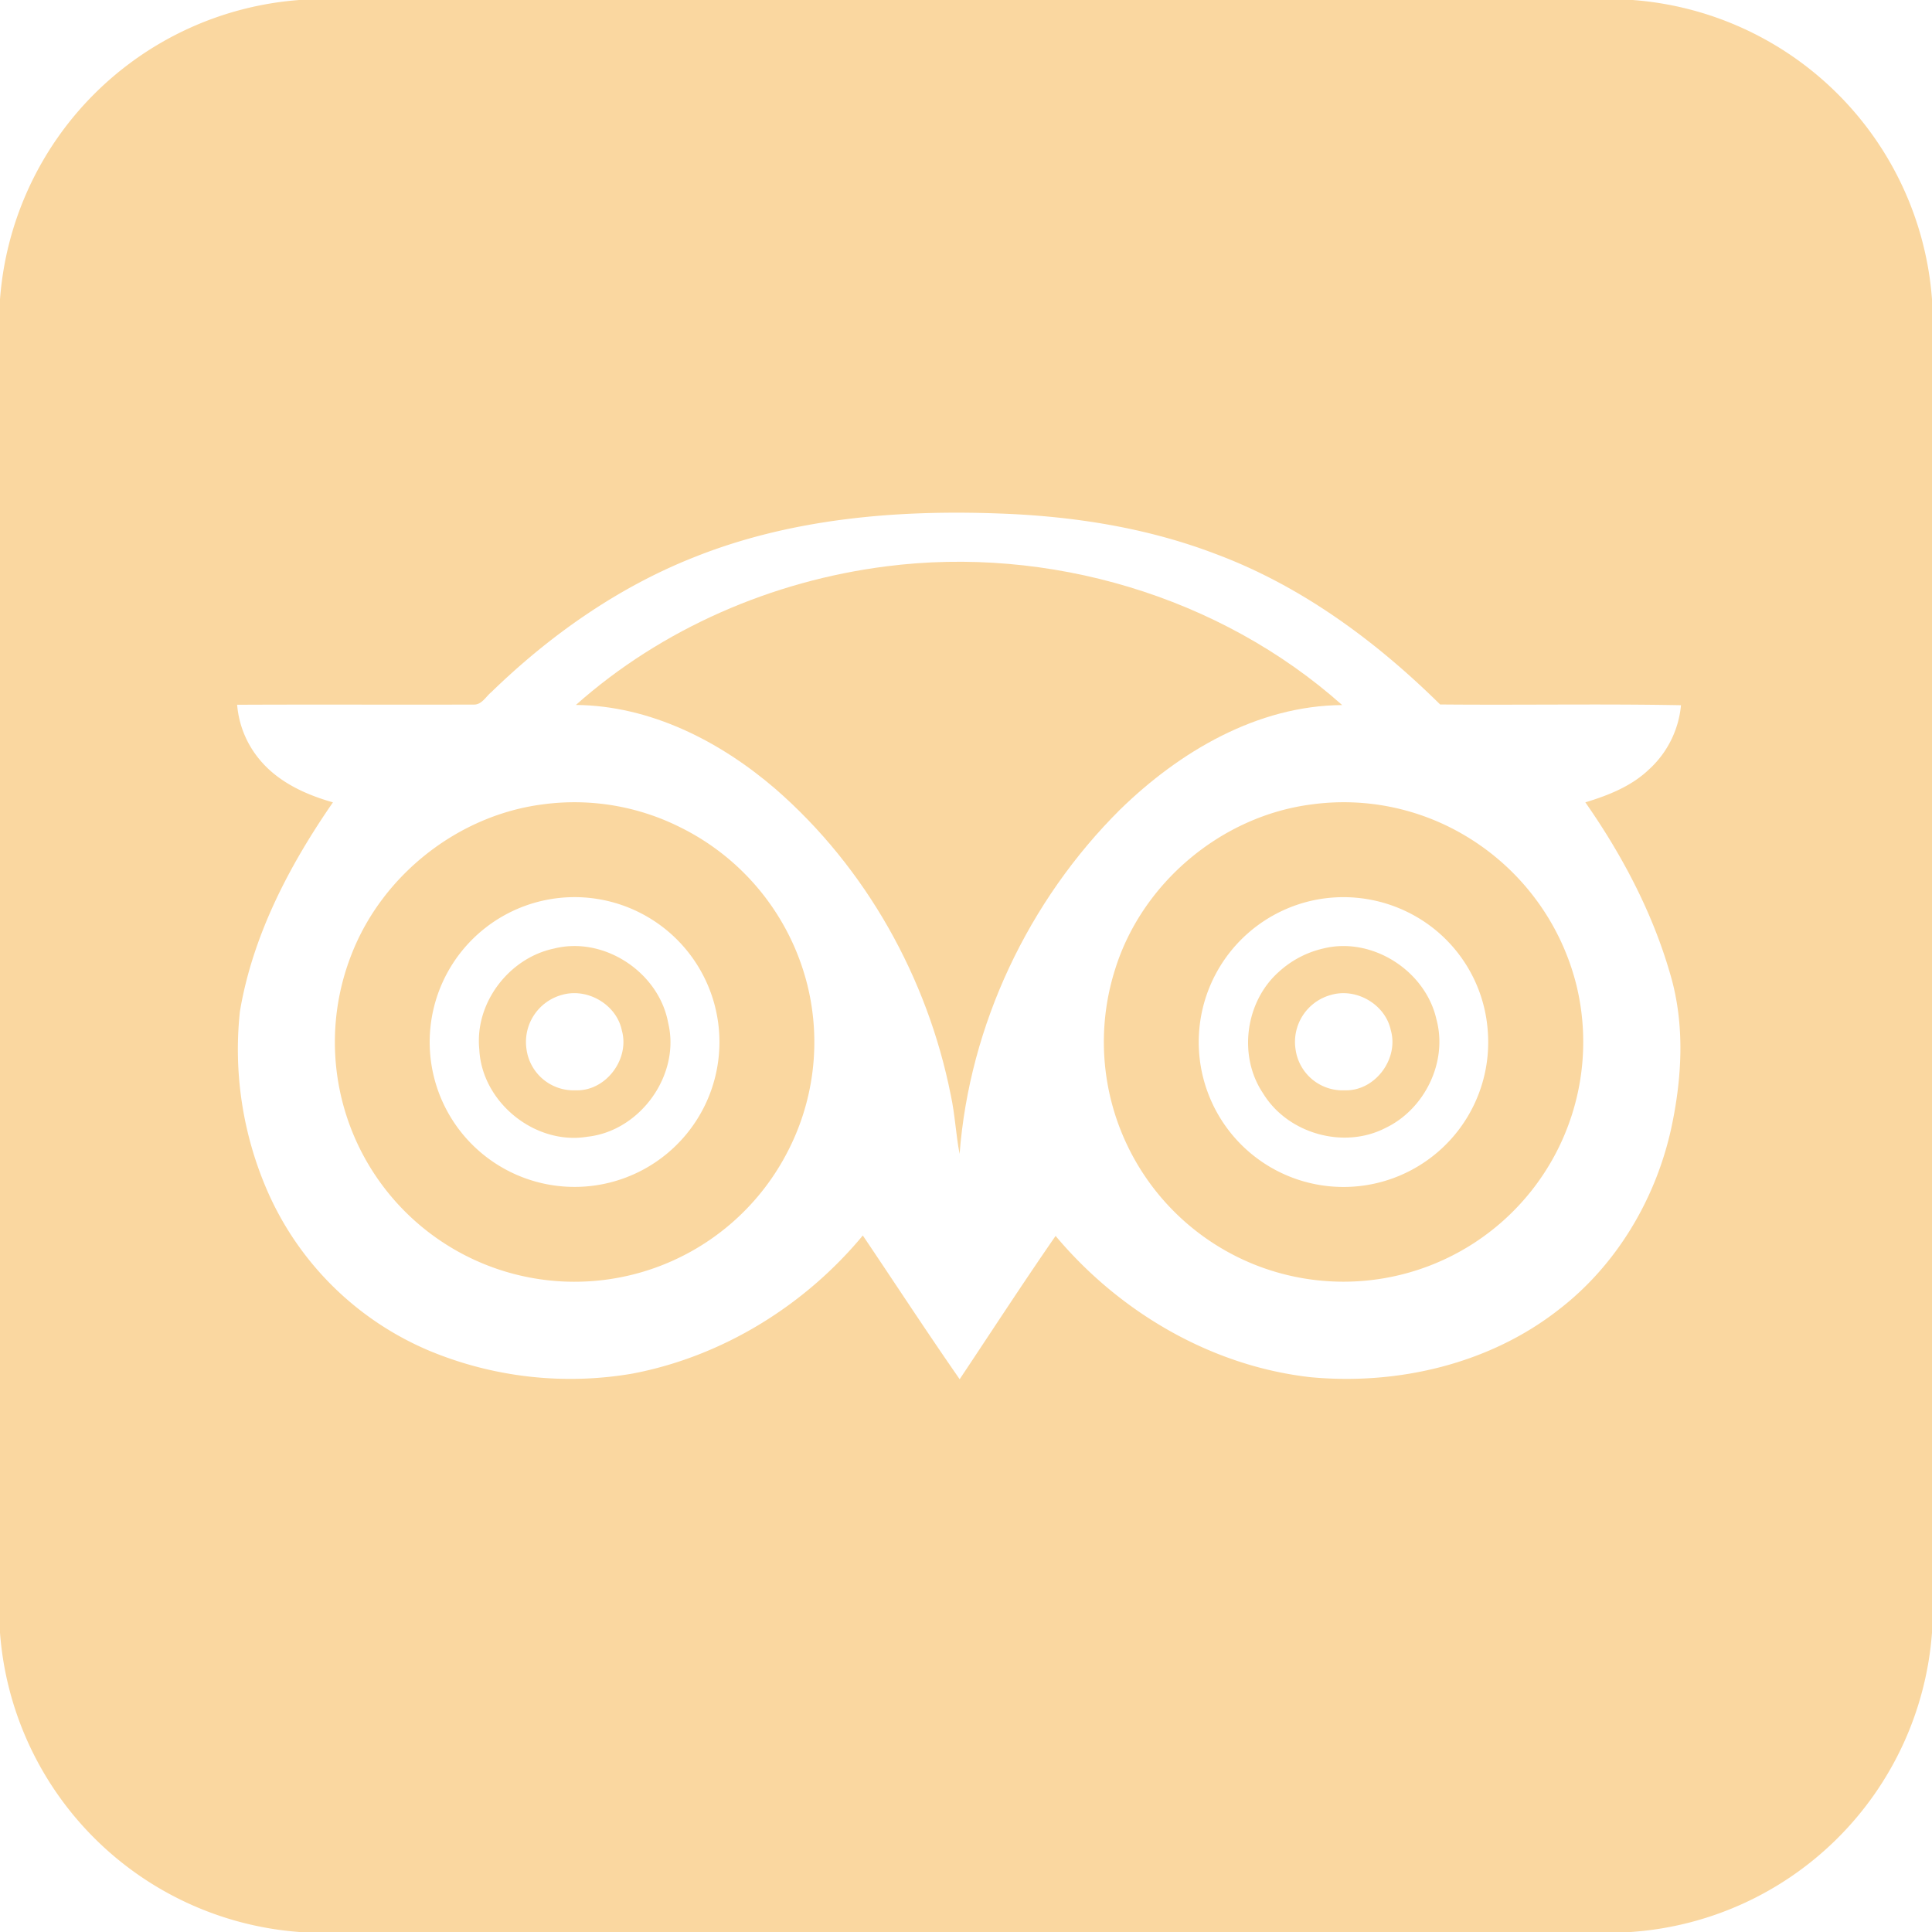
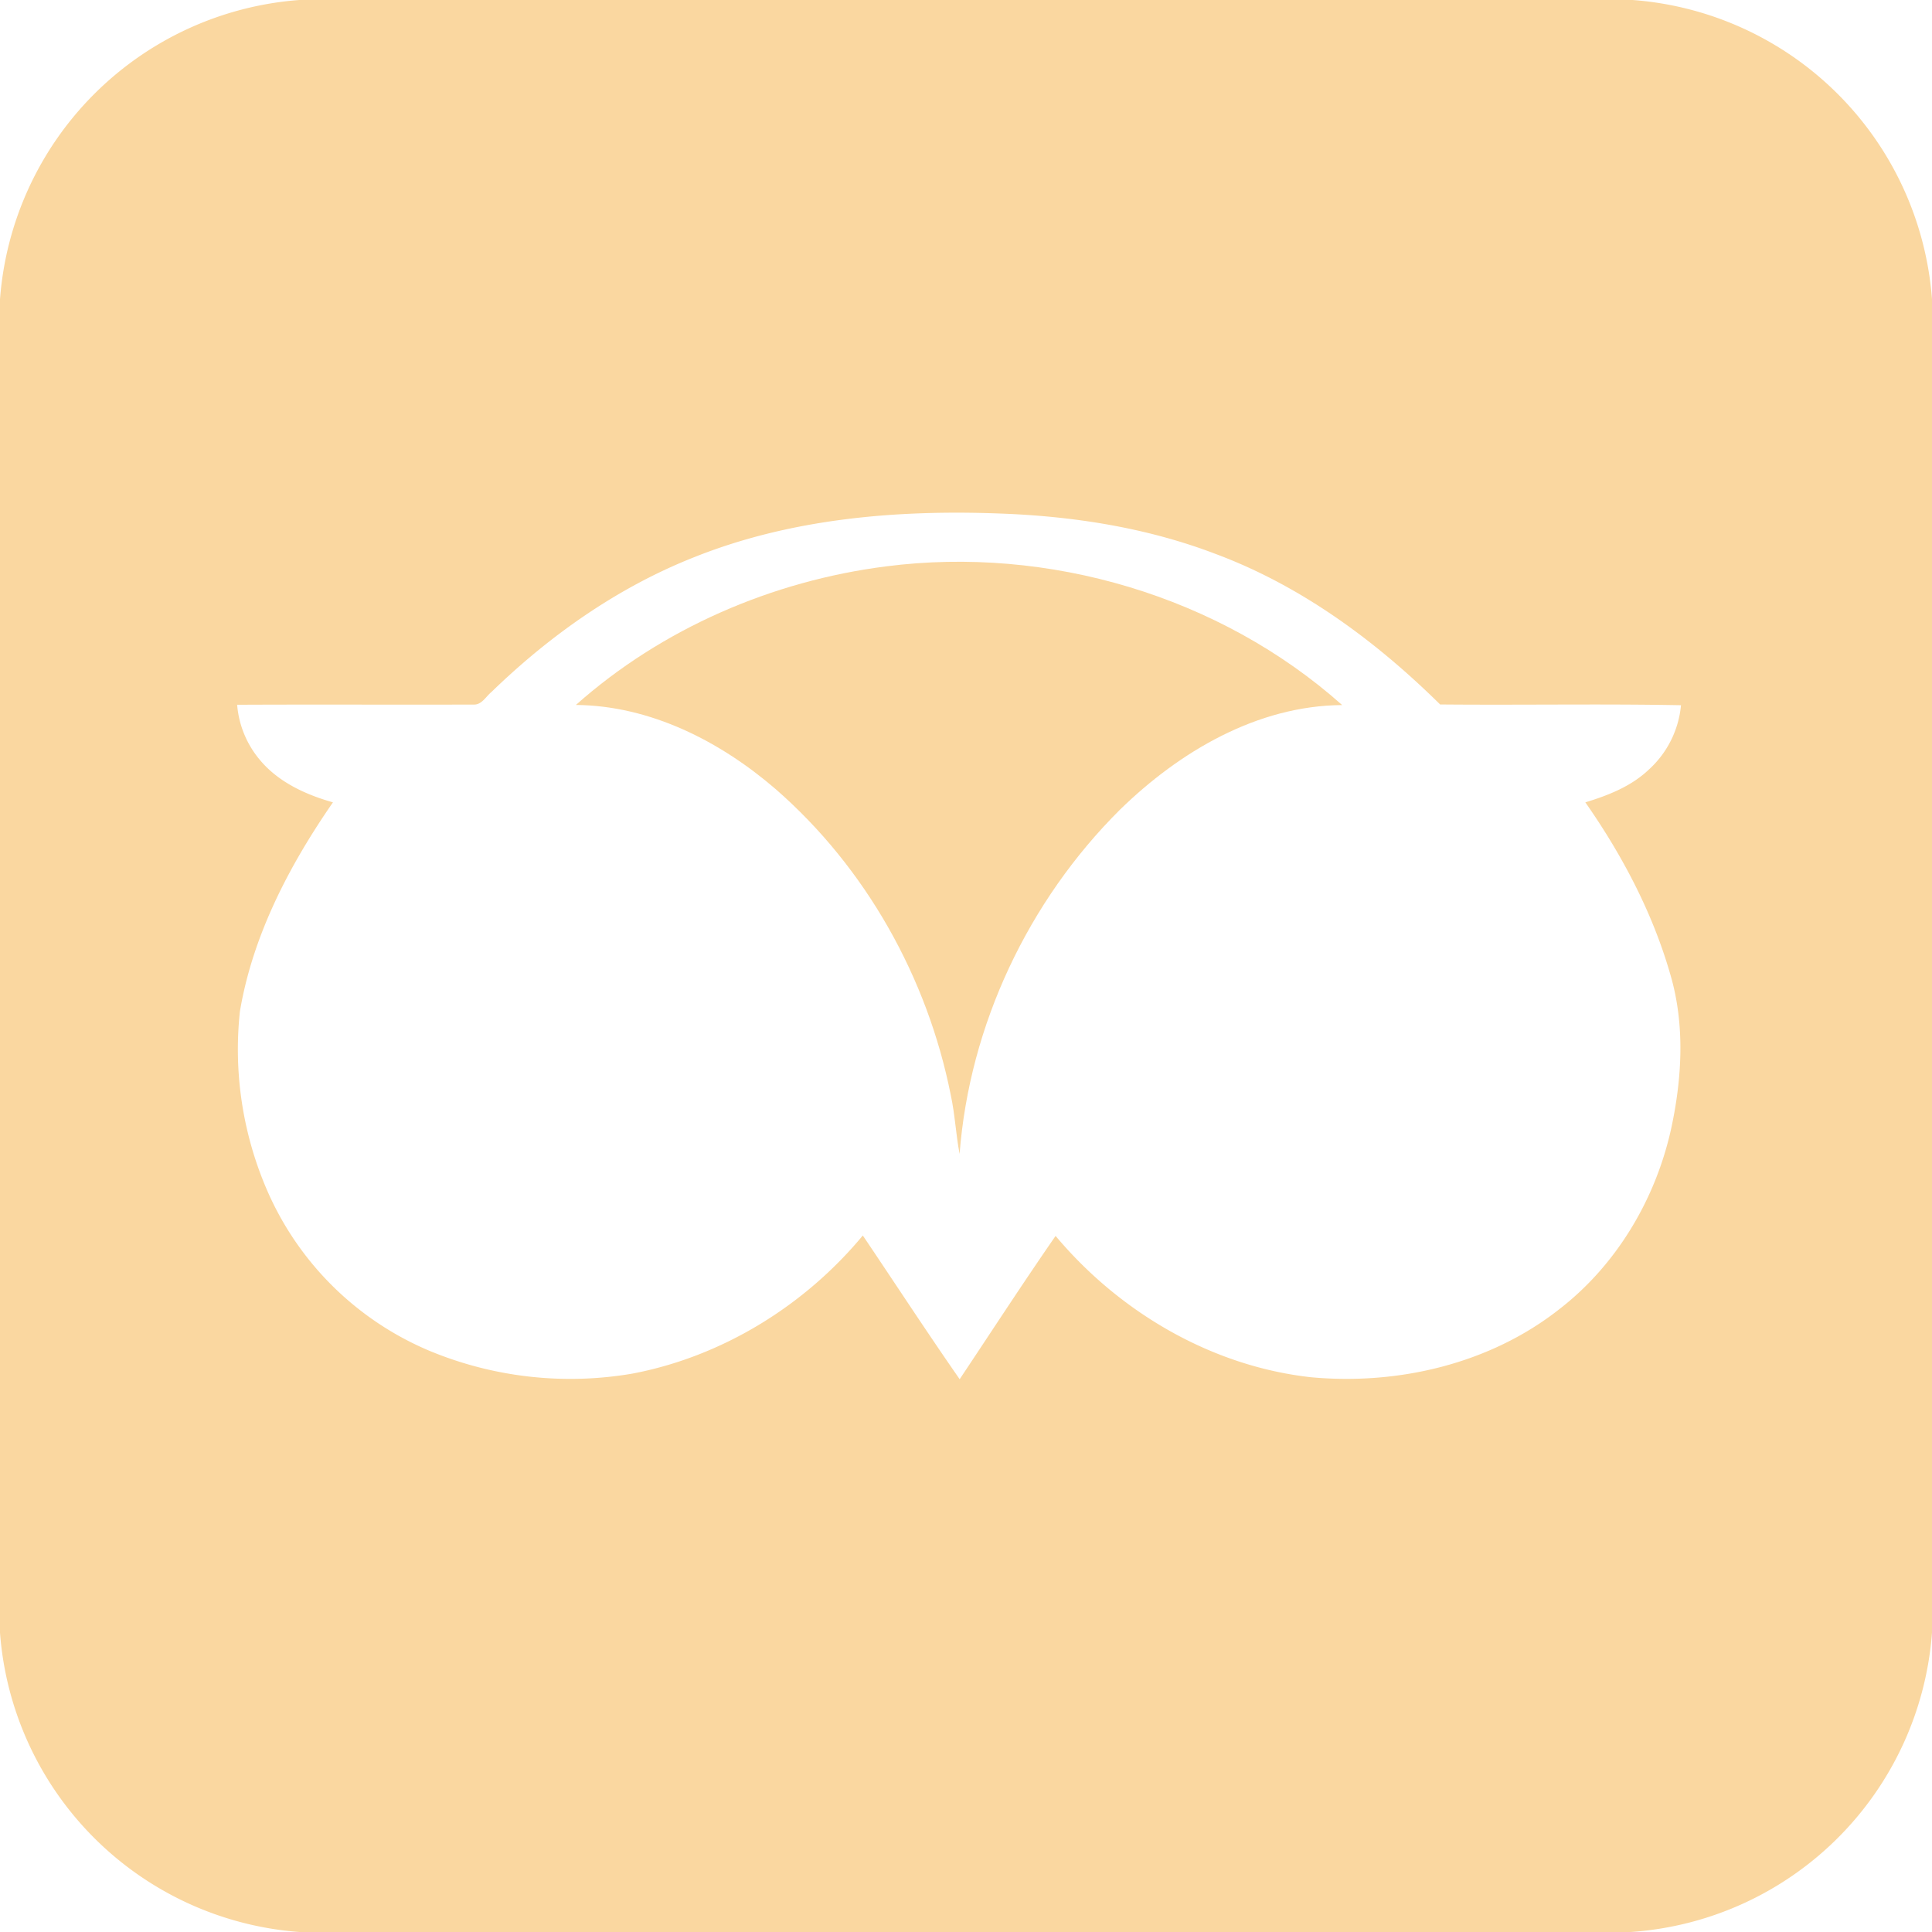
<svg xmlns="http://www.w3.org/2000/svg" id="Layer_1" data-name="Layer 1" viewBox="0 0 510 510">
  <defs>
    <style>
      .cls-1 {
        fill: #fad7a0;
      }
    </style>
  </defs>
  <title>trip Ok [Convertido]</title>
  <g>
    <path class="cls-1" d="M78.99,0H430.98A85.646,85.646,0,0,1,510,78.99V430.98A85.573,85.573,0,0,1,430.47,510H79.01A85.647,85.647,0,0,1,0,431V79.01A85.655,85.655,0,0,1,78.99,0ZM183.11,147.14c-20.04,7.94-37.99,20.59-53.41,35.56-1.44,1.18-2.54,3.38-4.66,3.29-20.81.06-41.63-.05-62.44.05a25.847,25.847,0,0,0,5.92,14.46c4.89,5.93,12.12,9.25,19.37,11.3-11.49,16.6-21.18,35.1-24.56,55.19a93.6,93.6,0,0,0,7.26,47.41,80.948,80.948,0,0,0,42.85,42.21,96.925,96.925,0,0,0,53.49,5.99c23.72-4.5,45.47-17.93,60.83-36.46,8.53,12.64,16.86,25.43,25.57,37.94,8.42-12.63,16.69-25.36,25.32-37.83,16.84,20.11,41.18,34.41,67.43,37.31,22.96,2.12,47.17-3.52,65.48-17.92,15.14-11.67,25.44-29.02,29.56-47.59,2.92-13.42,3.72-27.67-.24-40.97-4.69-16.27-12.72-31.44-22.39-45.28,6.03-1.83,12.11-4.22,16.75-8.64a26.2,26.2,0,0,0,8.5-17c-21.19-.4-42.39,0-63.58-.2-17.03-16.81-36.75-31.35-59.31-39.75-18.11-6.92-37.5-9.95-56.82-10.65C236.71,134.52,208.7,136.87,183.11,147.14Z" />
    <path class="cls-1" d="M233.88,149.51c42.85-5.51,88.08,7.81,120.42,36.61-22.45.16-42.95,12.3-58.63,27.59-24.18,24.04-39.74,56.83-42.36,90.89-.99-5.14-1.21-10.4-2.33-15.53-6.14-30.95-22.41-60.03-46.27-80.8-14.63-12.6-33.03-22-52.69-22.18C174.71,165.92,203.84,153.34,233.88,149.51Z" />
-     <path class="cls-1" d="M143.23,212.34a62.312,62.312,0,0,1,36.37,6.06,63.591,63.591,0,0,1,33.53,41.63,62.819,62.819,0,0,1-5.53,44.58A63.253,63.253,0,0,1,92.82,251.87C100.97,230.95,120.94,215.21,143.23,212.34Zm1.11,25.19a38.263,38.263,0,0,0-24.11,59.33,38.268,38.268,0,0,0,50.17,11.56,38.25,38.25,0,0,0-26.06-70.89Z" />
-     <path class="cls-1" d="M346.21,212.35a62.652,62.652,0,0,1,40.37,8.13,63.841,63.841,0,0,1,29.54,39.51,63.3,63.3,0,0,1-84.28,74.1,63.313,63.313,0,0,1-37.54-78.01C301.34,233.14,322.4,215.4,346.21,212.35Zm1.17,25.17a38.271,38.271,0,0,0-28.65,50.61,38.2,38.2,0,0,0,73.99-16.15,37.919,37.919,0,0,0-18.75-29.93A38.445,38.445,0,0,0,347.38,237.52Z" />
-     <path class="cls-1" d="M146.27,250.39c13.2-3.32,27.65,6.28,30.1,19.58,3.34,13.73-7.34,28.6-21.33,30.1-13.83,2.28-27.88-9.12-28.52-23.11C125.29,264.77,134.36,252.87,146.27,250.39Zm2.09,12.23a12.879,12.879,0,0,0-9.37,14.39,12.542,12.542,0,0,0,13.02,10.8c7.91.27,14.26-8.21,12.15-15.76C162.78,265.17,155.06,260.68,148.36,262.62Z" />
-     <path class="cls-1" d="M349.27,250.39c12.89-3.23,27.02,5.83,29.91,18.69,3.04,11.15-3.05,23.68-13.38,28.64-11.09,5.76-25.94,1.52-32.4-9.14-6.61-9.83-4.68-24.14,4.14-32A25.983,25.983,0,0,1,349.27,250.39Zm2.21,12.21a12.849,12.849,0,0,0-9.47,14.49,12.521,12.521,0,0,0,13,10.72c7.95.26,14.3-8.28,12.13-15.84C365.72,265.17,358.12,260.73,351.48,262.6Z" />
  </g>
</svg>